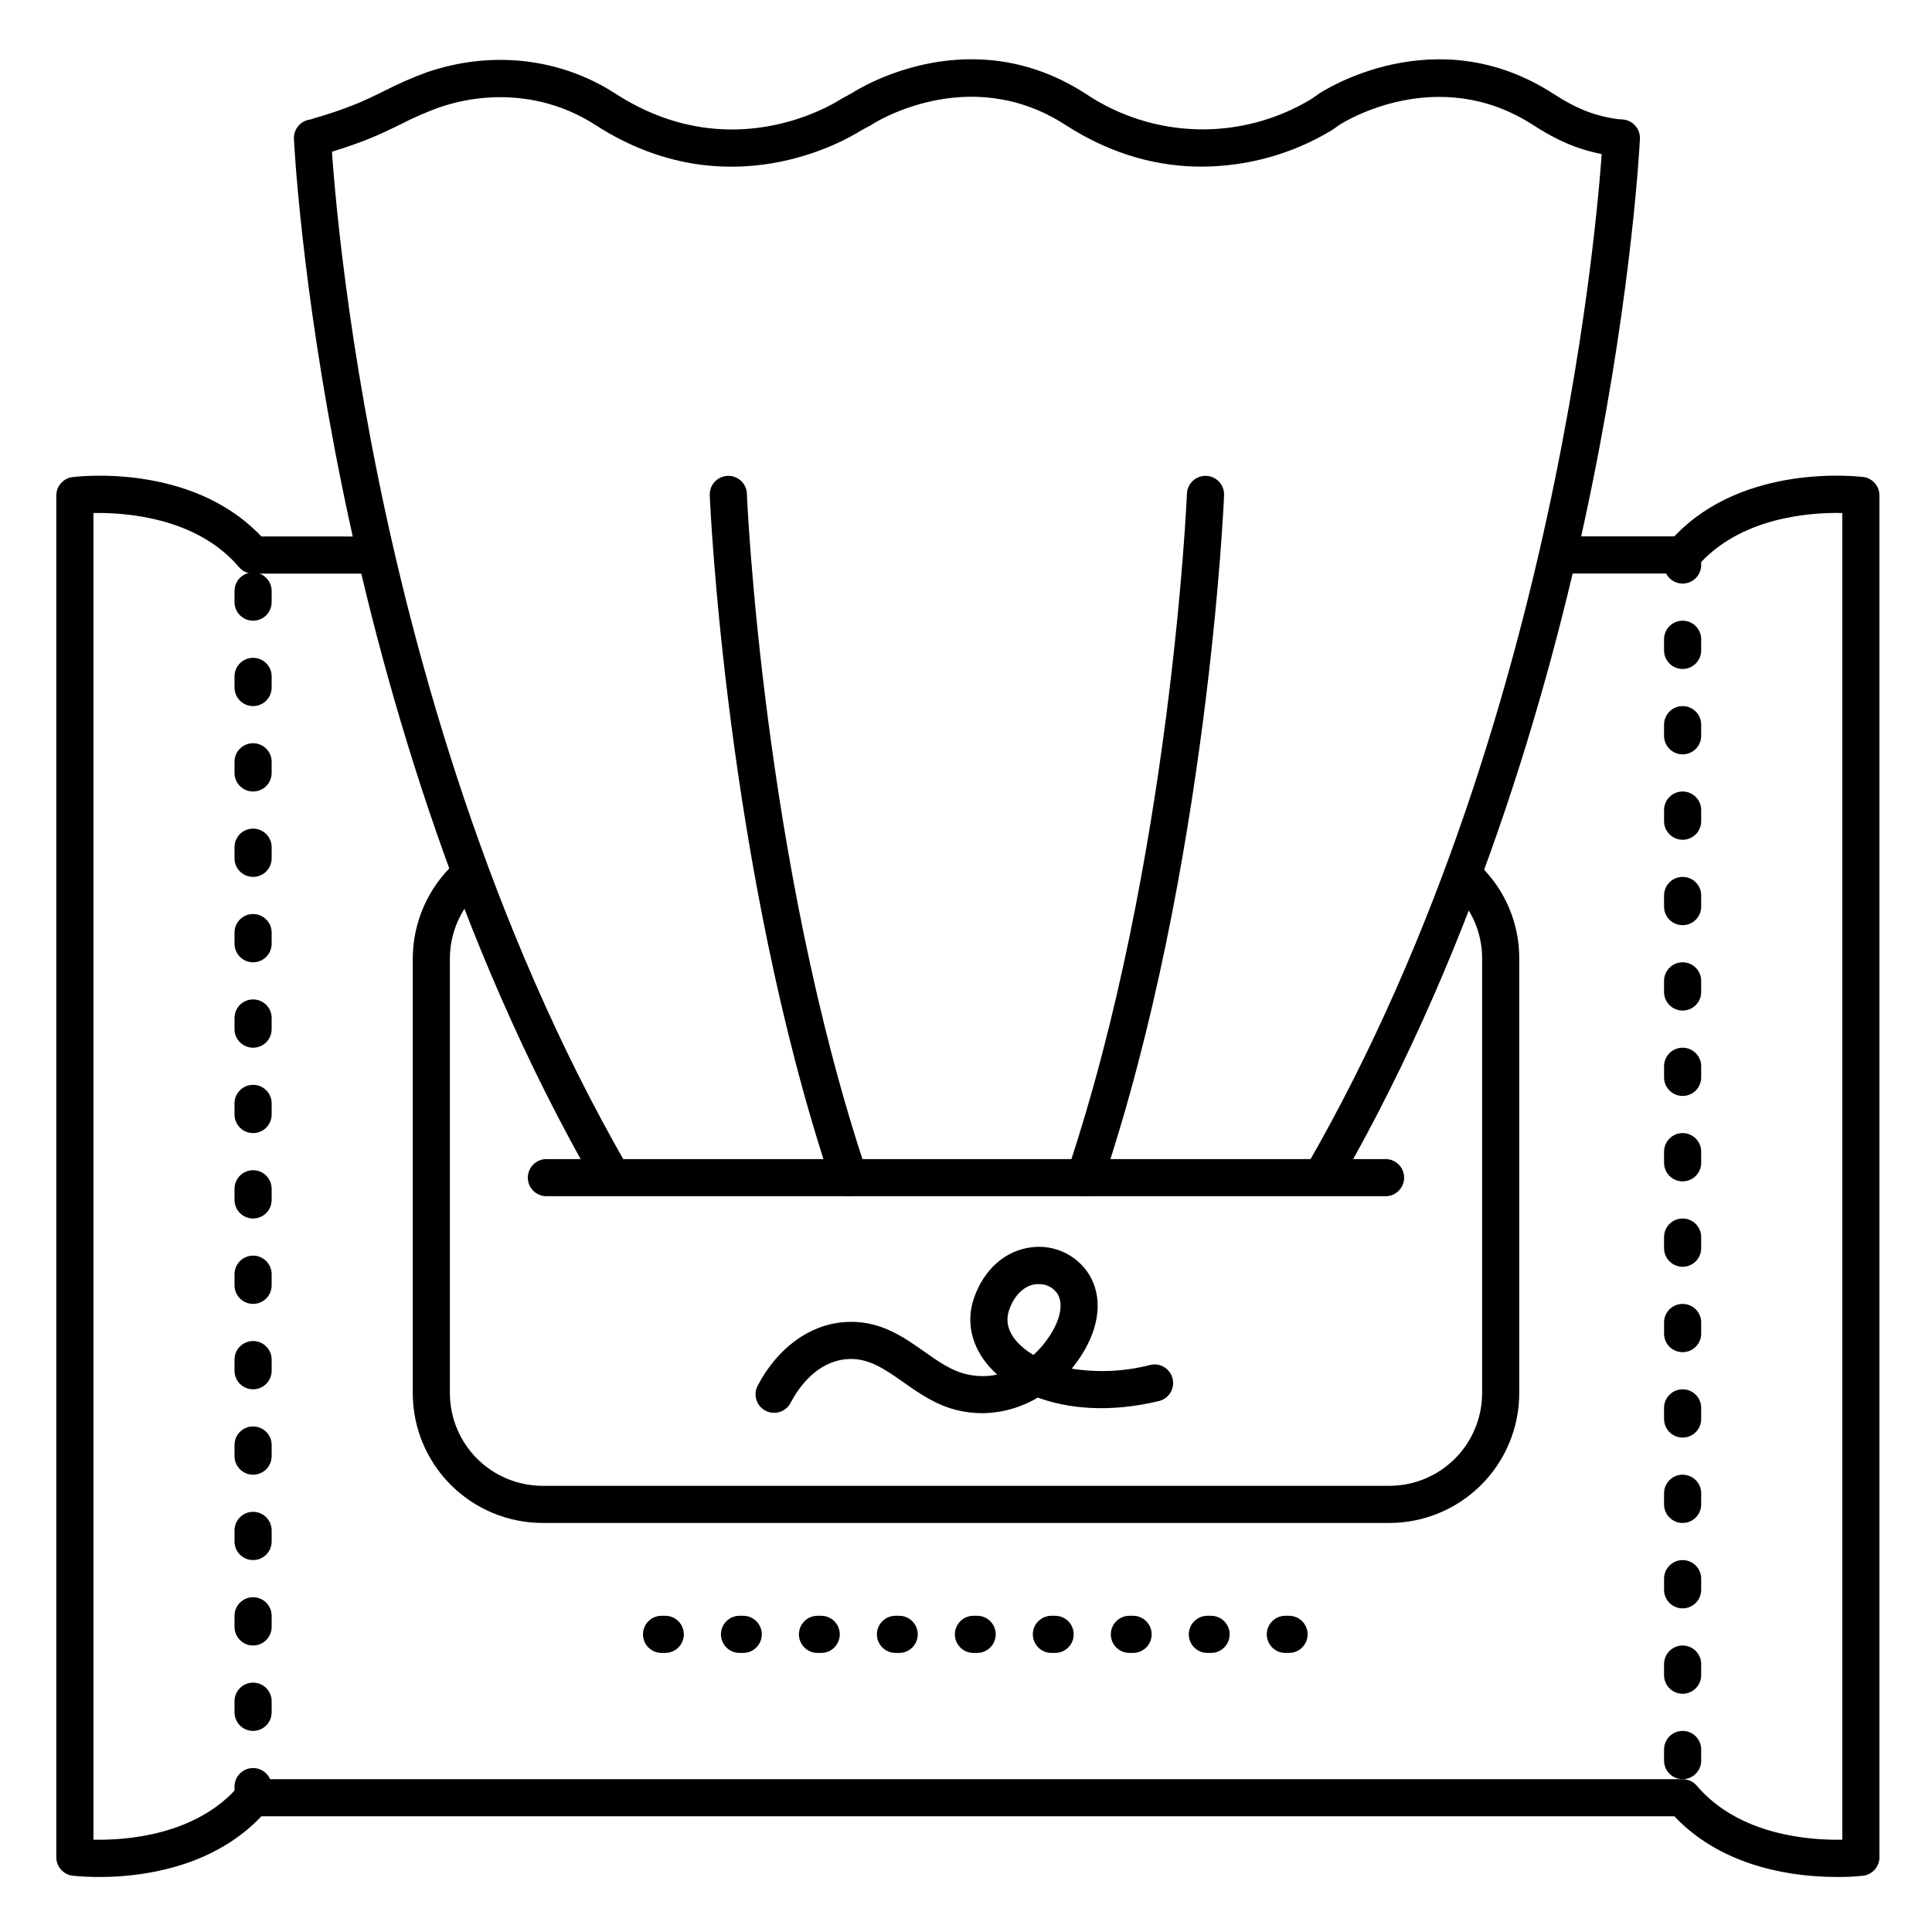
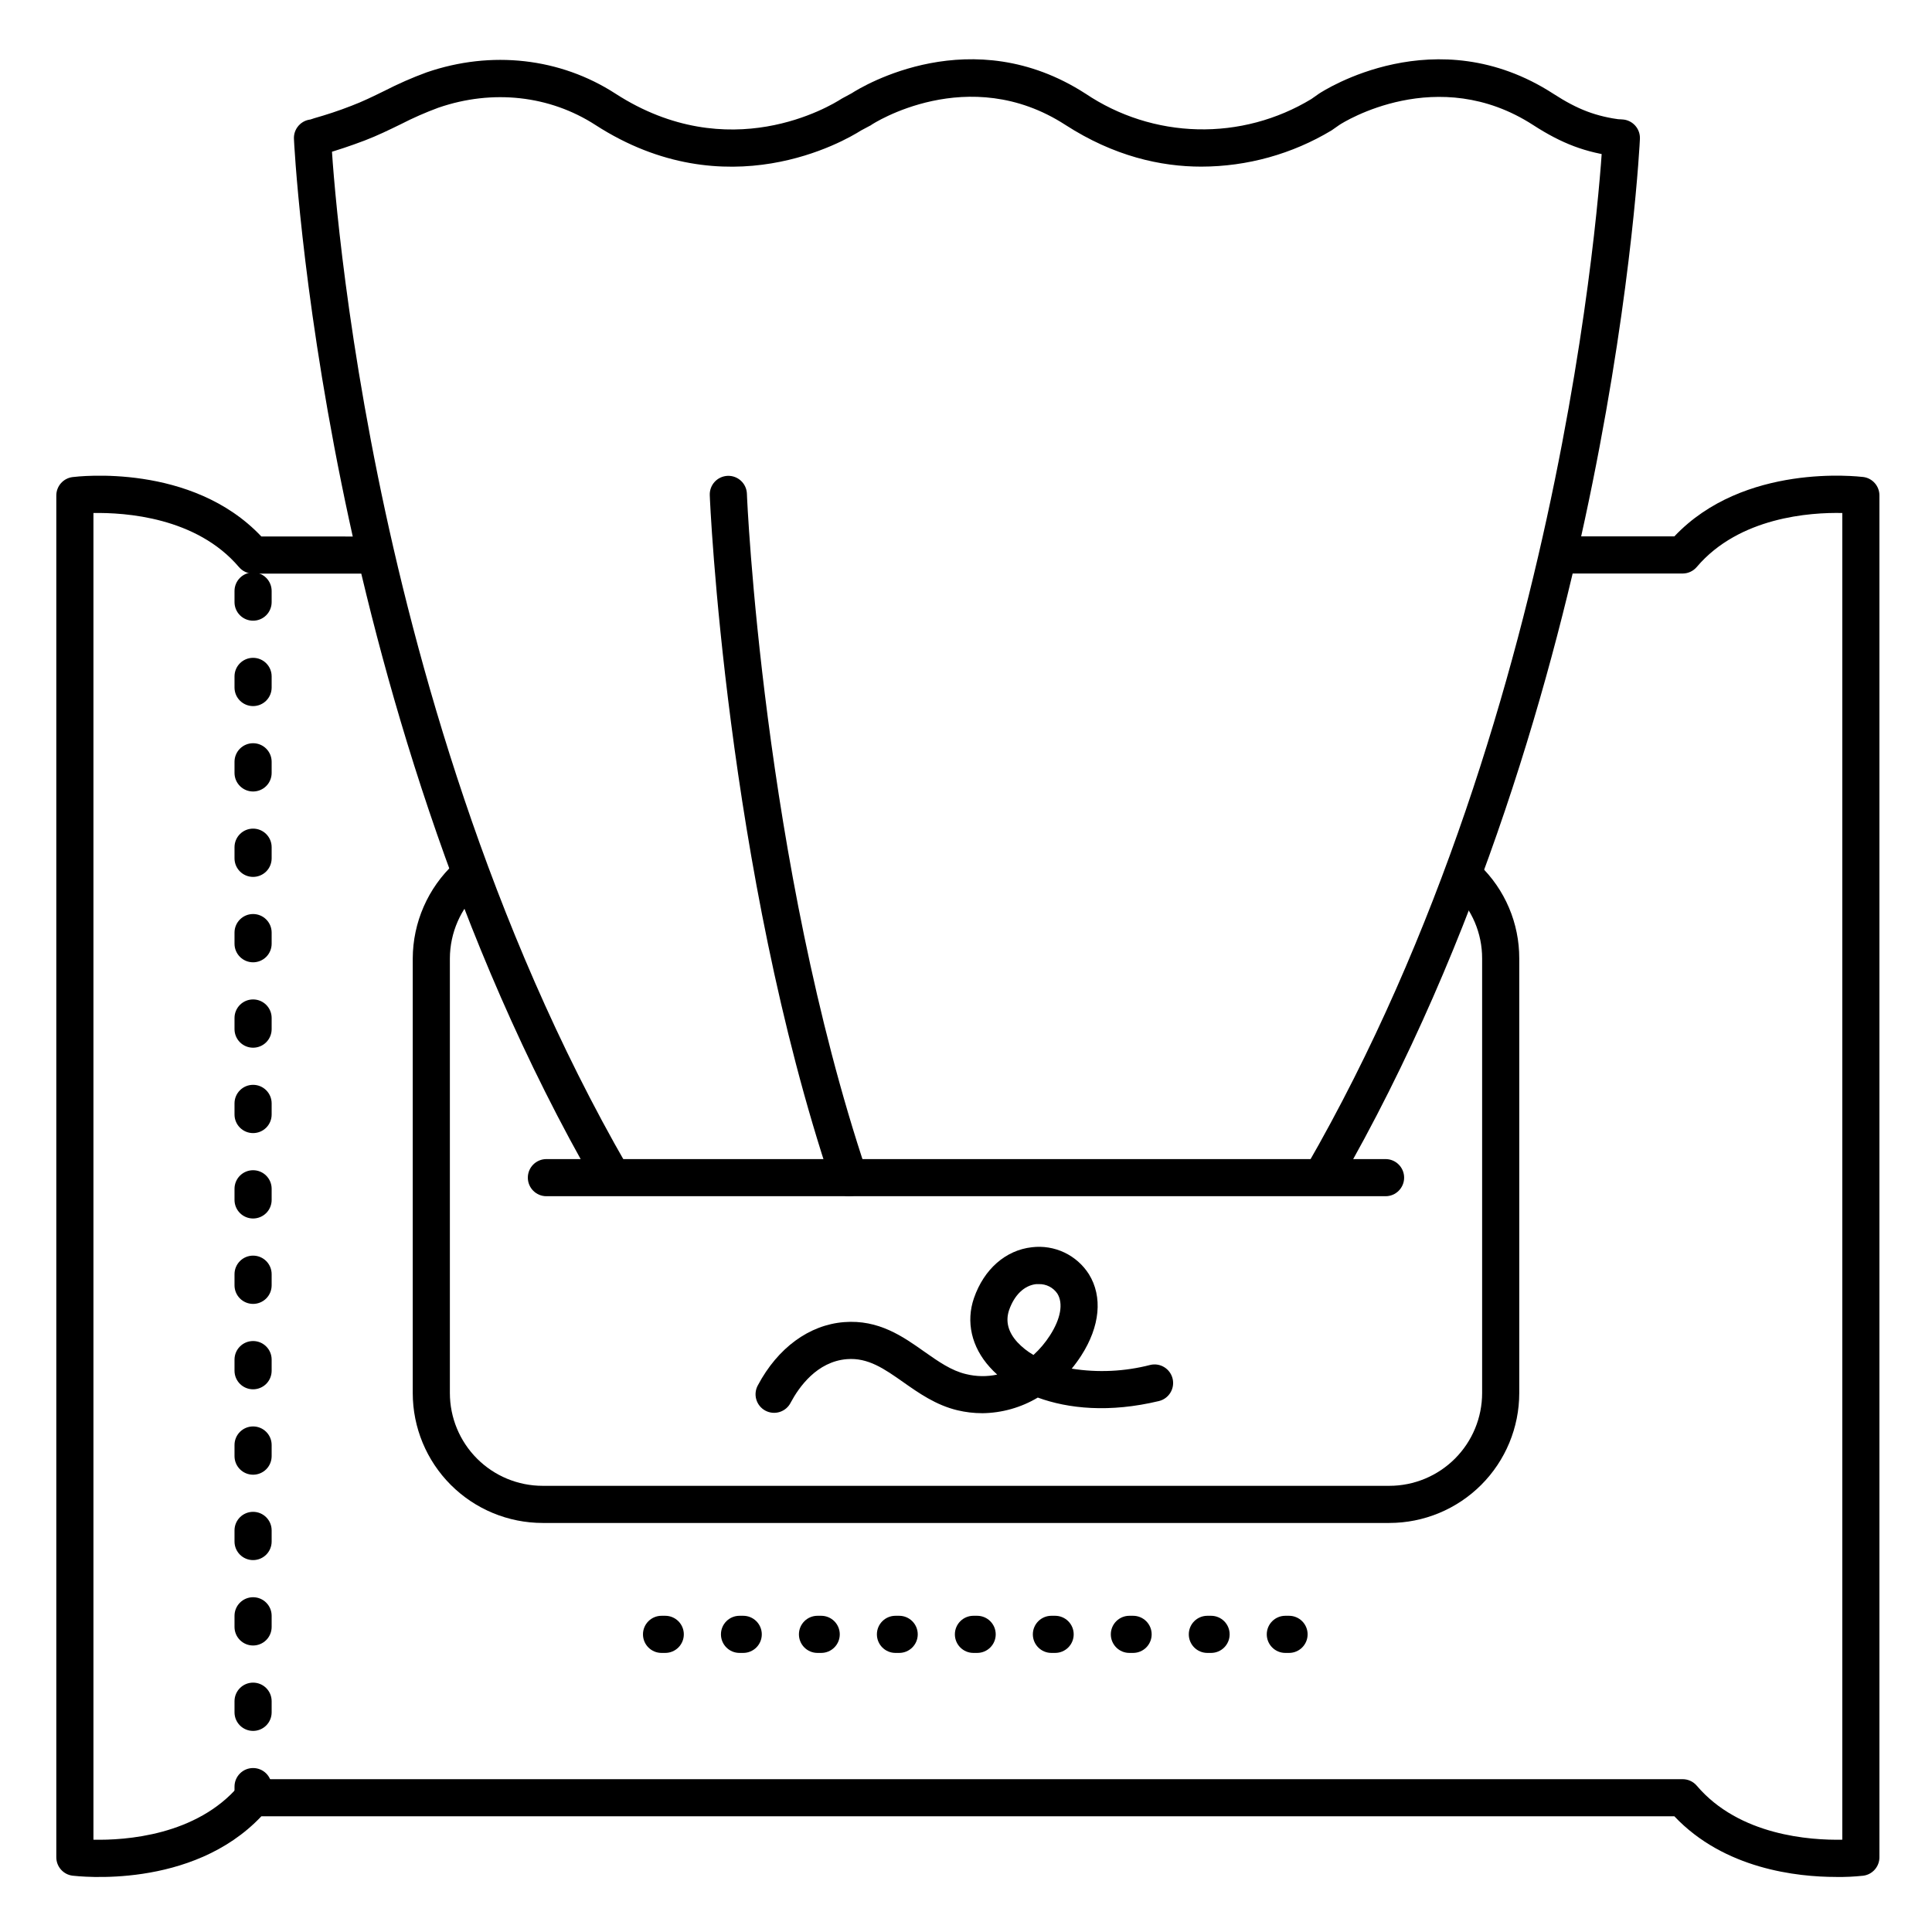
<svg xmlns="http://www.w3.org/2000/svg" fill="#000000" width="800px" height="800px" version="1.1" viewBox="144 144 512 512">
  <g>
    <path d="m630.59 641.41c-10.363 0-29.656-2.098-42.871-16.078h-374.45c-18.449 19.523-48.738 15.871-50.055 15.742h-0.004c-2.469-0.316-4.309-2.43-4.289-4.918v-360.8c-0.02-2.488 1.82-4.602 4.289-4.922 1.32-0.168 31.605-3.816 50.055 15.742l29.789 0.004c2.715 0 4.918 2.203 4.918 4.918 0 2.719-2.203 4.922-4.918 4.922h-31.98c-1.445-0.004-2.816-0.641-3.75-1.742-11.258-13.234-30.121-14.465-38.562-14.328v351.59c8.422 0.188 27.305-1.062 38.562-14.309 0.938-1.098 2.305-1.73 3.75-1.73h378.84c1.445 0 2.816 0.633 3.75 1.73 11.258 13.246 30.121 14.477 38.562 14.309v-351.59c-8.422-0.188-27.305 1.055-38.562 14.297-0.934 1.105-2.305 1.742-3.75 1.742h-32.391c-2.719 0-4.922-2.203-4.922-4.918 0-2.719 2.203-4.922 4.922-4.922h30.199c18.449-19.523 48.738-15.871 50.055-15.742 2.469 0.316 4.309 2.43 4.289 4.918v360.84c0.02 2.488-1.82 4.602-4.289 4.918-2.387 0.254-4.785 0.367-7.184 0.336z" />
    <path d="m512.18 547.6h-224.36c-9.133 0-17.891-3.629-24.352-10.086-6.457-6.457-10.086-15.219-10.086-24.352v-115.13c0.027-9.57 4.019-18.703 11.031-25.223 2.008-1.711 5.008-1.535 6.801 0.402 1.793 1.934 1.742 4.941-0.121 6.812-5.004 4.652-7.856 11.172-7.871 18.008v115.13c0 6.523 2.59 12.781 7.203 17.395 4.613 4.613 10.871 7.203 17.395 7.203h224.36c6.523 0 12.781-2.59 17.395-7.203 4.613-4.613 7.203-10.871 7.203-17.395v-115.13c0.023-6.691-2.703-13.098-7.547-17.711-1.957-1.891-2.012-5.008-0.121-6.965 1.887-1.957 5.004-2.012 6.961-0.121 6.766 6.469 10.578 15.434 10.547 24.797v115.13c0 9.133-3.625 17.895-10.086 24.352-6.457 6.457-15.219 10.086-24.352 10.086z" />
    <path d="m511.19 461.01h-222.39c-2.715 0-4.918-2.203-4.918-4.922 0-2.715 2.203-4.918 4.918-4.918h222.39c2.715 0 4.918 2.203 4.918 4.918 0 2.719-2.203 4.922-4.918 4.922z" />
    <path d="m462.38 188.16c-10.746 0-23.152-2.734-36.055-11.07-25.781-16.66-51.168-0.195-51.395 0-0.227 0.195-0.254 0.156-0.395 0.234l-2.379 1.27c-4.269 2.715-35.59 21-70.375-1.484-12.113-7.824-27.246-9.496-41.523-4.594l-0.004-0.004c-3.449 1.27-6.816 2.746-10.086 4.43-3.039 1.484-6.188 3.019-9.516 4.289-3.699 1.406-7.312 2.609-10.715 3.582-2.613 0.746-5.34-0.766-6.086-3.379s0.766-5.34 3.379-6.086c3.148-0.895 6.484-1.969 9.918-3.316 2.953-1.113 5.727-2.481 8.707-3.938h0.004c3.629-1.867 7.371-3.512 11.207-4.918 17.152-5.902 35.426-3.828 50.055 5.648 30.121 19.465 56.914 3.277 59.867 1.367l0.344-0.195 2.363-1.277c2.953-1.91 31.852-19.363 61.992 0.109v-0.004c8.797 5.914 19.105 9.191 29.707 9.445 10.598 0.254 21.051-2.531 30.121-8.02l1.879-1.32 0.098-0.07c1.25-0.828 31.047-20.152 62.18 0 6.484 4.191 11.246 5.984 18.176 6.887v0.004c2.523 0.52 4.223 2.898 3.891 5.457-0.336 2.559-2.586 4.422-5.16 4.273-8.363-1.043-14.613-3.387-22.297-8.355-25.34-16.375-50.262-0.746-51.355 0l-1.898 1.328-0.148 0.098v0.004c-10.418 6.269-22.344 9.586-34.5 9.605z" />
    <path d="m306.03 460.52c-1.758 0-3.383-0.938-4.262-2.461-37.688-65.297-57.398-137.18-67.285-185.98-10.719-52.859-12.586-90.91-12.586-91.285-0.125-2.719 1.977-5.023 4.691-5.148 2.719-0.125 5.023 1.977 5.148 4.695 0 0.375 1.84 37.816 12.43 89.969 9.75 48.027 29.137 118.74 66.125 182.83l-0.004-0.004c1.359 2.356 0.555 5.363-1.801 6.723-0.746 0.434-1.594 0.66-2.457 0.66z" />
    <path d="m494.46 460.52c-0.863 0-1.711-0.227-2.457-0.66-2.356-1.359-3.16-4.367-1.801-6.723 70.906-122.84 78.492-271.31 78.551-272.79 0.062-1.305 0.637-2.531 1.602-3.414 0.965-0.879 2.242-1.34 3.547-1.281 2.715 0.125 4.816 2.43 4.691 5.148 0 0.375-1.871 38.426-12.586 91.277-9.84 48.805-29.598 120.69-67.285 185.98v-0.004c-0.875 1.527-2.5 2.469-4.262 2.473z" />
    <path d="m369 461.01c-2.117 0-3.992-1.352-4.664-3.356-27.949-83.348-32.238-181.44-32.238-182.43-0.051-1.305 0.418-2.578 1.301-3.535 0.887-0.961 2.117-1.527 3.422-1.582 2.719-0.109 5.008 2.008 5.117 4.723 0 0.984 4.242 97.703 31.723 179.69l0.004 0.004c0.863 2.574-0.523 5.363-3.102 6.227-0.504 0.172-1.031 0.258-1.562 0.258z" />
-     <path d="m431.49 461.01c-0.535 0-1.062-0.086-1.566-0.258-2.574-0.863-3.965-3.652-3.098-6.227 27.504-82.027 31.684-178.72 31.723-179.69v-0.004c0.109-2.715 2.398-4.832 5.117-4.723 2.715 0.109 4.832 2.398 4.723 5.117 0 0.984-4.289 99.078-32.234 182.43-0.676 2.004-2.551 3.356-4.664 3.356z" />
    <path d="m404.28 518.51c-2.211 0-4.41-0.262-6.562-0.777-5.719-1.367-10.301-4.606-14.355-7.457-4.988-3.504-9.289-6.535-14.918-6.09-7.961 0.629-12.734 7.457-14.879 11.473-0.586 1.195-1.633 2.106-2.902 2.516-1.27 0.41-2.652 0.289-3.828-0.34-1.18-0.625-2.051-1.707-2.418-2.988-0.367-1.281-0.195-2.66 0.469-3.812 5.246-9.84 13.551-15.93 22.781-16.66 9.23-0.727 15.645 3.836 21.352 7.871 3.66 2.566 7.106 5 10.992 5.902 2.707 0.672 5.531 0.715 8.258 0.129-0.695-0.617-1.352-1.273-1.969-1.969-4.84-5.344-6.367-12.023-4.184-18.32 2.656-7.656 8.402-12.695 15.371-13.461 2.934-0.352 5.902 0.133 8.574 1.395 2.668 1.266 4.926 3.258 6.512 5.75 3.691 5.973 2.953 13.836-2.047 21.598-0.77 1.191-1.609 2.34-2.512 3.434 6.934 1.105 14.016 0.77 20.812-0.984 2.644-0.629 5.297 1.004 5.93 3.648 0.629 2.641-1.004 5.297-3.644 5.926-13.105 3.141-23.988 2.035-32.09-0.926v0.004c-4.461 2.66-9.547 4.086-14.742 4.141zm15.008-34.203h-0.707c-3.148 0.355-5.758 2.875-7.164 6.887-0.984 2.953-0.277 5.777 2.184 8.492 1.25 1.336 2.691 2.481 4.281 3.394 1.672-1.527 3.141-3.269 4.367-5.176 2.856-4.438 3.57-8.473 1.969-11.078-1.105-1.629-2.965-2.578-4.93-2.519z" />
    <path d="m485.61 582.04h-0.984c-2.715 0-4.918-2.203-4.918-4.922 0-2.715 2.203-4.918 4.918-4.918h0.984c2.719 0 4.922 2.203 4.922 4.918 0 2.719-2.203 4.922-4.922 4.922zm-20.664 0h-0.984c-2.715 0-4.918-2.203-4.918-4.922 0-2.715 2.203-4.918 4.918-4.918h0.984c2.719 0 4.922 2.203 4.922 4.918 0 2.719-2.203 4.922-4.922 4.922zm-20.664 0h-0.984c-2.715 0-4.918-2.203-4.918-4.922 0-2.715 2.203-4.918 4.918-4.918h0.984c2.719 0 4.922 2.203 4.922 4.918 0 2.719-2.203 4.922-4.922 4.922zm-20.664 0h-0.984c-2.715 0-4.918-2.203-4.918-4.922 0-2.715 2.203-4.918 4.918-4.918h0.984c2.719 0 4.922 2.203 4.922 4.918 0 2.719-2.203 4.922-4.922 4.922zm-20.664 0h-0.984c-2.715 0-4.918-2.203-4.918-4.922 0-2.715 2.203-4.918 4.918-4.918h0.984c2.719 0 4.922 2.203 4.922 4.918 0 2.719-2.203 4.922-4.922 4.922zm-20.664 0h-0.984c-2.715 0-4.918-2.203-4.918-4.922 0-2.715 2.203-4.918 4.918-4.918h0.984c2.719 0 4.922 2.203 4.922 4.918 0 2.719-2.203 4.922-4.922 4.922zm-20.664 0h-0.984c-2.715 0-4.918-2.203-4.918-4.922 0-2.715 2.203-4.918 4.918-4.918h0.984c2.719 0 4.922 2.203 4.922 4.918 0 2.719-2.203 4.922-4.922 4.922zm-20.664 0h-0.984c-2.715 0-4.918-2.203-4.918-4.922 0-2.715 2.203-4.918 4.918-4.918h0.984c2.719 0 4.922 2.203 4.922 4.918 0 2.719-2.203 4.922-4.922 4.922zm-20.664 0h-0.984c-2.715 0-4.918-2.203-4.918-4.922 0-2.715 2.203-4.918 4.918-4.918h0.984c2.719 0 4.922 2.203 4.922 4.918 0 2.719-2.203 4.922-4.922 4.922z" />
    <path d="m211.07 625.34c-2.719 0-4.922-2.203-4.922-4.922v-2.953 0.004c0-2.719 2.203-4.922 4.922-4.922s4.918 2.203 4.918 4.922v2.953-0.004c0 1.305-0.516 2.559-1.438 3.481-0.926 0.922-2.176 1.441-3.481 1.441zm0-22.633c-2.719 0-4.922-2.203-4.922-4.922v-2.953 0.004c0-2.719 2.203-4.922 4.922-4.922s4.918 2.203 4.918 4.922v2.953-0.004c0 1.309-0.516 2.559-1.438 3.481-0.926 0.922-2.176 1.441-3.481 1.441zm0-22.633c-2.719 0-4.922-2.203-4.922-4.918v-2.953c0-2.719 2.203-4.922 4.922-4.922s4.918 2.203 4.918 4.922v2.953c0 1.305-0.516 2.555-1.438 3.477-0.926 0.922-2.176 1.441-3.481 1.441zm0-22.633c-2.719 0-4.922-2.203-4.922-4.918v-2.953c0-2.715 2.203-4.918 4.922-4.918s4.918 2.203 4.918 4.918v2.953c0 1.305-0.516 2.555-1.438 3.477-0.926 0.926-2.176 1.441-3.481 1.441zm0-22.633v0.004c-2.719 0-4.922-2.203-4.922-4.922v-2.953c0-2.715 2.203-4.918 4.922-4.918s4.918 2.203 4.918 4.918v2.953c0 1.305-0.516 2.555-1.438 3.481-0.926 0.922-2.176 1.441-3.481 1.441zm0-22.633v0.004c-2.719 0-4.922-2.203-4.922-4.922v-2.953 0.004c0-2.719 2.203-4.922 4.922-4.922s4.918 2.203 4.918 4.922v2.953-0.004c0 1.305-0.516 2.559-1.438 3.481-0.926 0.922-2.176 1.441-3.481 1.441zm0-22.633v0.004c-2.719 0-4.922-2.203-4.922-4.922v-2.953 0.004c0-2.719 2.203-4.922 4.922-4.922s4.918 2.203 4.918 4.922v2.953-0.004c0 1.305-0.516 2.559-1.438 3.481-0.926 0.922-2.176 1.441-3.481 1.441zm0-22.633v0.004c-2.719 0-4.922-2.203-4.922-4.918v-2.953c0-2.719 2.203-4.922 4.922-4.922s4.918 2.203 4.918 4.922v2.953c0 1.305-0.516 2.555-1.438 3.477-0.926 0.922-2.176 1.441-3.481 1.441zm0-22.633v0.004c-2.719 0-4.922-2.203-4.922-4.918v-2.953c0-2.719 2.203-4.918 4.922-4.918s4.918 2.199 4.918 4.918v2.953c0 1.305-0.516 2.555-1.438 3.477-0.926 0.926-2.176 1.441-3.481 1.441zm0-22.633v0.008c-2.719 0-4.922-2.203-4.922-4.922v-2.953c0-2.715 2.203-4.918 4.922-4.918s4.918 2.203 4.918 4.918v2.953c0 1.305-0.516 2.555-1.438 3.481-0.926 0.922-2.176 1.441-3.481 1.441zm0-22.633v0.008c-2.719 0-4.922-2.203-4.922-4.922v-2.953c0-2.715 2.203-4.918 4.922-4.918s4.918 2.203 4.918 4.918v2.953c0 1.305-0.516 2.559-1.438 3.481-0.926 0.922-2.176 1.441-3.481 1.441zm0-22.633v0.008c-2.719 0-4.922-2.203-4.922-4.922v-2.953 0.004c0-2.719 2.203-4.922 4.922-4.922s4.918 2.203 4.918 4.922v2.953-0.004c0 1.305-0.516 2.559-1.438 3.481-0.926 0.922-2.176 1.441-3.481 1.441zm0-22.633v0.008c-2.719 0-4.922-2.203-4.922-4.918v-2.953c0-2.719 2.203-4.922 4.922-4.922s4.918 2.203 4.918 4.922v2.953c0 1.305-0.516 2.555-1.438 3.477-0.926 0.922-2.176 1.441-3.481 1.441zm0-22.633v0.008c-2.719 0-4.922-2.203-4.922-4.918v-2.953c0-2.719 2.203-4.918 4.922-4.918s4.918 2.199 4.918 4.918v2.953c0 1.305-0.516 2.555-1.438 3.477-0.926 0.926-2.176 1.441-3.481 1.441zm0-22.633v0.008c-2.719 0-4.922-2.199-4.922-4.918v-2.953c0-2.715 2.203-4.918 4.922-4.918s4.918 2.203 4.918 4.918v2.953c0 1.305-0.516 2.555-1.438 3.481-0.926 0.922-2.176 1.438-3.481 1.438z" />
-     <path d="m589.91 615.5c-2.715 0-4.918-2.203-4.918-4.922v-2.953 0.004c0-2.719 2.203-4.922 4.918-4.922 2.719 0 4.922 2.203 4.922 4.922v2.953-0.004c0 1.305-0.52 2.559-1.441 3.481-0.922 0.922-2.176 1.441-3.481 1.441zm0-22.633c-2.715 0-4.918-2.203-4.918-4.922v-2.953 0.004c0-2.719 2.203-4.922 4.918-4.922 2.719 0 4.922 2.203 4.922 4.922v2.953-0.004c0 1.305-0.52 2.559-1.441 3.481s-2.176 1.441-3.481 1.441zm0-22.633c-2.715 0-4.918-2.203-4.918-4.918v-2.953c0-2.719 2.203-4.922 4.918-4.922 2.719 0 4.922 2.203 4.922 4.922v2.953c0 1.305-0.52 2.555-1.441 3.477-0.922 0.922-2.176 1.441-3.481 1.441zm0-22.633c-2.715 0-4.918-2.203-4.918-4.918v-2.953c0-2.719 2.203-4.918 4.918-4.918 2.719 0 4.922 2.199 4.922 4.918v2.953c0 1.305-0.52 2.555-1.441 3.477-0.922 0.926-2.176 1.441-3.481 1.441zm0-22.633v0.004c-2.715 0-4.918-2.203-4.918-4.922v-2.953c0-2.715 2.203-4.918 4.918-4.918 2.719 0 4.922 2.203 4.922 4.918v2.953c0 1.305-0.52 2.555-1.441 3.481-0.922 0.922-2.176 1.441-3.481 1.441zm0-22.633v0.004c-2.715 0-4.918-2.203-4.918-4.922v-2.953c0-2.715 2.203-4.918 4.918-4.918 2.719 0 4.922 2.203 4.922 4.918v2.953c0 1.305-0.52 2.559-1.441 3.481s-2.176 1.441-3.481 1.441zm0-22.633v0.004c-2.715 0-4.918-2.203-4.918-4.922v-2.953 0.004c0-2.719 2.203-4.922 4.918-4.922 2.719 0 4.922 2.203 4.922 4.922v2.953-0.004c0 1.305-0.52 2.559-1.441 3.481s-2.176 1.441-3.481 1.441zm0-22.633v0.004c-2.715 0-4.918-2.203-4.918-4.918v-2.953c0-2.719 2.203-4.922 4.918-4.922 2.719 0 4.922 2.203 4.922 4.922v2.953c0 1.305-0.52 2.555-1.441 3.477s-2.176 1.441-3.481 1.441zm0-22.633v0.004c-2.715 0-4.918-2.203-4.918-4.918v-2.953c0-2.719 2.203-4.918 4.918-4.918 2.719 0 4.922 2.199 4.922 4.918v2.953c0 1.305-0.52 2.555-1.441 3.477-0.922 0.926-2.176 1.441-3.481 1.441zm0-22.633v0.004c-2.715 0-4.918-2.199-4.918-4.918v-2.953c0-2.715 2.203-4.918 4.918-4.918 2.719 0 4.922 2.203 4.922 4.918v2.953c0 1.305-0.52 2.555-1.441 3.481-0.922 0.922-2.176 1.438-3.481 1.438zm0-22.633v0.008c-2.715 0-4.918-2.203-4.918-4.922v-2.953c0-2.715 2.203-4.918 4.918-4.918 2.719 0 4.922 2.203 4.922 4.918v2.953c0 1.305-0.52 2.559-1.441 3.481s-2.176 1.441-3.481 1.441zm0-22.633v0.008c-2.715 0-4.918-2.203-4.918-4.922v-2.953 0.004c0-2.719 2.203-4.922 4.918-4.922 2.719 0 4.922 2.203 4.922 4.922v2.953-0.004c0 1.305-0.52 2.559-1.441 3.481-0.922 0.922-2.176 1.441-3.481 1.441zm0-22.633v0.008c-2.715 0-4.918-2.203-4.918-4.918v-2.953c0-2.719 2.203-4.922 4.918-4.922 2.719 0 4.922 2.203 4.922 4.922v2.953c0 1.305-0.52 2.555-1.441 3.477s-2.176 1.441-3.481 1.441zm0-22.633v0.008c-2.715 0-4.918-2.203-4.918-4.918v-2.953c0-2.719 2.203-4.922 4.918-4.922 2.719 0 4.922 2.203 4.922 4.922v2.953c0 1.305-0.52 2.555-1.441 3.477-0.922 0.926-2.176 1.441-3.481 1.441zm0-22.633v0.008c-2.715 0-4.918-2.199-4.918-4.918v-2.953c0-2.715 2.203-4.918 4.918-4.918 2.719 0 4.922 2.203 4.922 4.918v2.953c0 1.305-0.52 2.555-1.441 3.481-0.922 0.922-2.176 1.438-3.481 1.438z" />
  </g>
</svg>